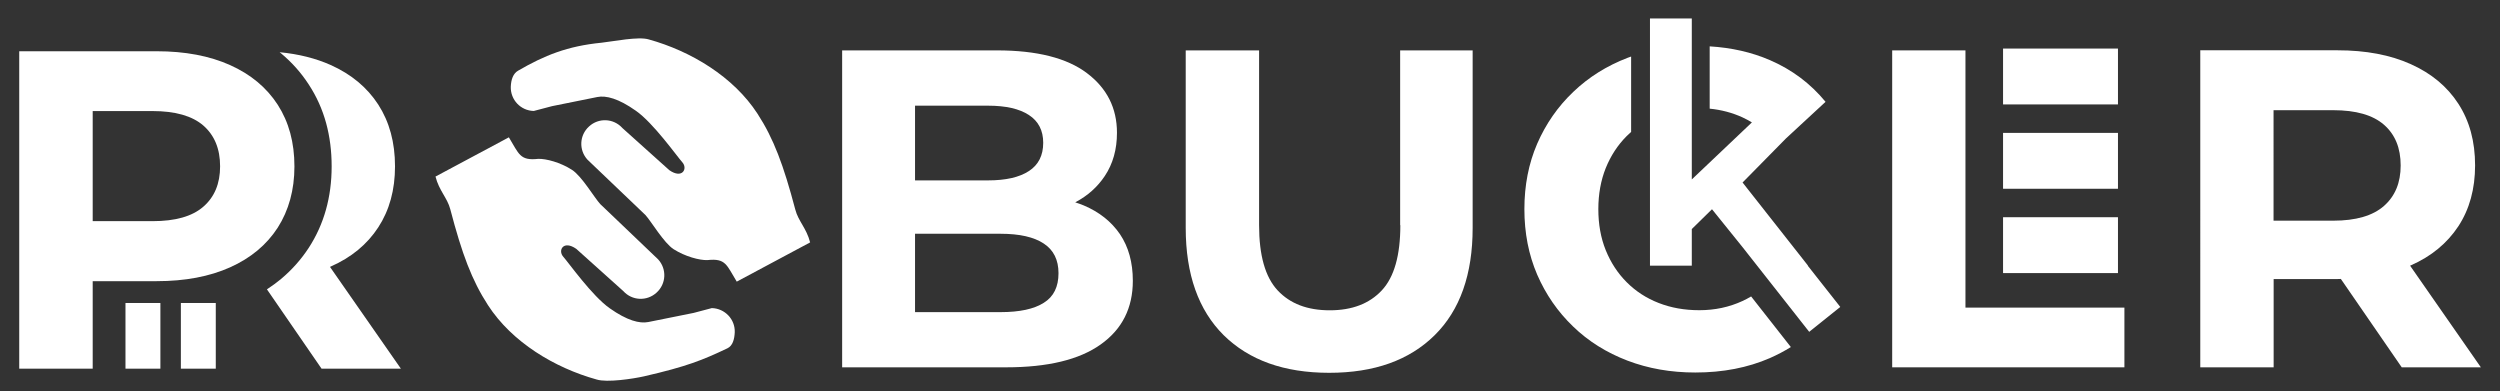
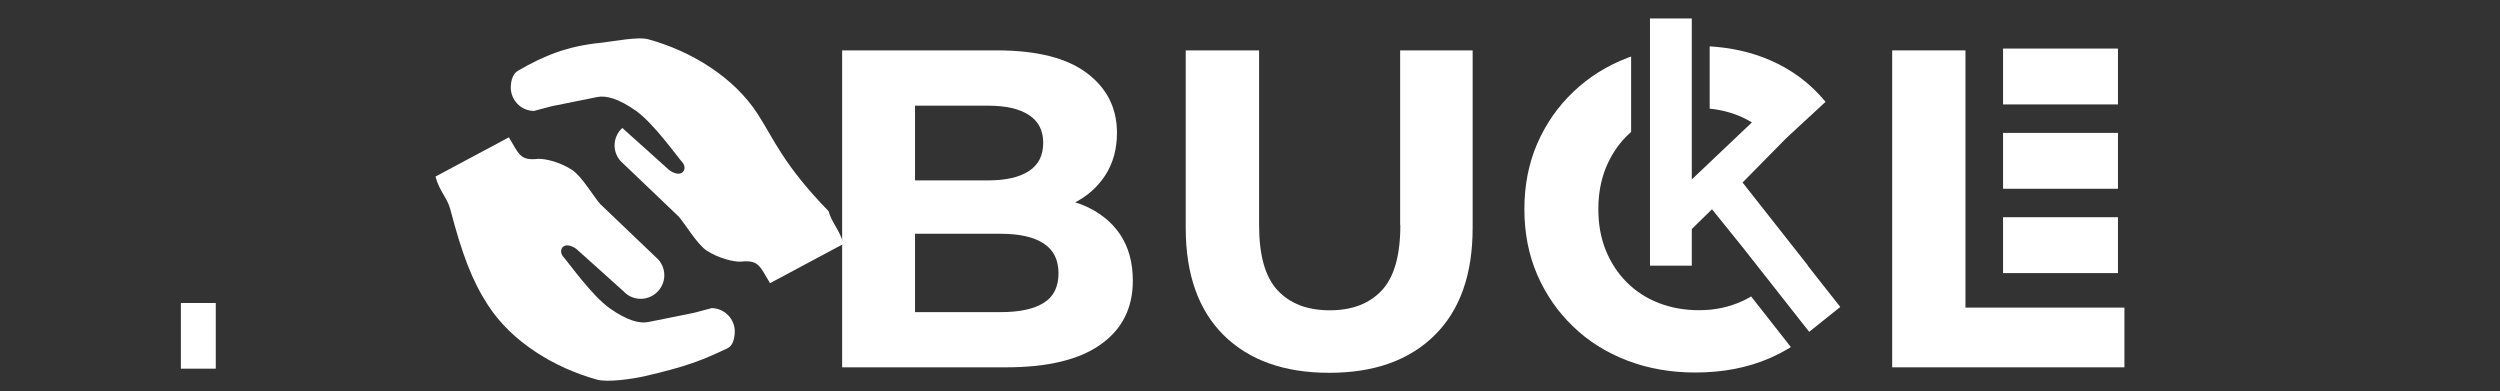
<svg xmlns="http://www.w3.org/2000/svg" version="1.0" id="Слой_1" x="0px" y="0px" viewBox="0 0 259.99 40.67" style="enable-background:new 0 0 259.99 40.67;" xml:space="preserve">
  <rect x="0" y="0" width="259.99" height="40.67" fill="#333333" stroke="none" />
  <style type="text/css">
	.st0{fill:#FFFFFF;}
</style>
  <g>
    <path class="st0" d="M112.72,21.37c-0.28-0.12-0.58-0.22-0.88-0.32l0-0.02c1.27-0.67,2.29-1.58,3.05-2.72   c0.85-1.27,1.27-2.77,1.27-4.5c0-2.57-1.04-4.64-3.13-6.21c-2.08-1.57-5.2-2.36-9.35-2.36h-16.1V38.2h17.05   c4.33,0,7.61-0.79,9.84-2.38c2.23-1.58,3.34-3.79,3.34-6.62c0-1.91-0.45-3.53-1.34-4.85C115.57,23.04,114.32,22.05,112.72,21.37z    M102.74,10.99c1.85,0,3.27,0.32,4.26,0.97c0.99,0.64,1.49,1.61,1.49,2.89c0,1.32-0.5,2.3-1.49,2.94   c-0.99,0.65-2.41,0.97-4.26,0.97h-7.58v-7.77H102.74z M108.55,31.49c-1.02,0.65-2.52,0.97-4.5,0.97h-8.89v-8.15h8.89   c1.98,0,3.48,0.34,4.5,1.02c1.02,0.67,1.53,1.7,1.53,3.08C110.08,29.83,109.58,30.85,108.55,31.49z" />
    <path class="st0" d="M145.63,23.42c0,3.14-0.64,5.4-1.93,6.78c-1.29,1.38-3.09,2.07-5.41,2.07c-2.33,0-4.13-0.69-5.42-2.07   c-1.29-1.38-1.93-3.64-1.93-6.78V5.24h-7.63V23.7c0,4.83,1.32,8.55,3.95,11.16c2.64,2.6,6.29,3.91,10.97,3.91s8.33-1.3,10.97-3.91   c2.64-2.61,3.95-6.33,3.95-11.16V5.24h-7.54V23.42z" />
    <polygon class="st0" points="204.4,5.24 196.78,5.24 196.78,38.2 220.93,38.2 220.93,31.99 204.4,31.99  " />
-     <path class="st0" d="M258,38.2l-7.36-10.57c0.02-0.01,0.04-0.02,0.07-0.03c2.14-0.94,3.78-2.3,4.95-4.07   c1.16-1.77,1.74-3.89,1.74-6.33c0-2.49-0.58-4.62-1.74-6.41c-1.16-1.79-2.81-3.16-4.95-4.12c-2.13-0.96-4.67-1.44-7.63-1.44h-14.26   V38.2h7.63v-9.18h6.63c0.12,0,0.24-0.01,0.36-0.01l6.33,9.19H258z M247.92,12.97c1.16,1.01,1.74,2.42,1.74,4.24   c0,1.79-0.58,3.19-1.74,4.21c-1.16,1.02-2.92,1.53-5.27,1.53h-6.21V11.46h6.21C245,11.46,246.76,11.96,247.92,12.97z" />
    <rect x="208.31" y="5.05" class="st0" width="11.95" height="5.81" />
    <rect x="208.31" y="13.82" class="st0" width="11.95" height="5.81" />
    <rect x="208.31" y="22.59" class="st0" width="11.95" height="5.81" />
-     <path class="st0" d="M78.78,11.83c-2.49-3.84-6.91-6.51-11.31-7.73c-1.07-0.33-3.7,0.21-4.9,0.34c-3.58,0.35-5.96,1.33-8.69,2.91   c-0.52,0.3-0.73,0.93-0.76,1.67c-0.04,1.36,1.03,2.49,2.39,2.52l1.9-0.5l4.71-0.95c0.9-0.18,2.2,0.15,4.01,1.43   c1.82,1.27,4.26,4.72,4.84,5.37c0.57,0.65-0.01,1.75-1.36,0.81l-4.89-4.39c-0.91-1.01-2.46-1.08-3.46-0.16   c-1.01,0.91-1.08,2.46-0.16,3.46l6.02,5.75c0.6,0.65,1.92,2.91,2.94,3.56c1.19,0.76,2.7,1.16,3.51,1.13   c1.91-0.21,1.99,0.5,3.05,2.24l7.63-4.08c-0.37-1.47-1.23-2.21-1.54-3.41C81.48,17.15,80.46,14.42,78.78,11.83z" />
+     <path class="st0" d="M78.78,11.83c-2.49-3.84-6.91-6.51-11.31-7.73c-1.07-0.33-3.7,0.21-4.9,0.34c-3.58,0.35-5.96,1.33-8.69,2.91   c-0.52,0.3-0.73,0.93-0.76,1.67c-0.04,1.36,1.03,2.49,2.39,2.52l1.9-0.5l4.71-0.95c0.9-0.18,2.2,0.15,4.01,1.43   c1.82,1.27,4.26,4.72,4.84,5.37c0.57,0.65-0.01,1.75-1.36,0.81l-4.89-4.39c-1.01,0.91-1.08,2.46-0.16,3.46l6.02,5.75c0.6,0.65,1.92,2.91,2.94,3.56c1.19,0.76,2.7,1.16,3.51,1.13   c1.91-0.21,1.99,0.5,3.05,2.24l7.63-4.08c-0.37-1.47-1.23-2.21-1.54-3.41C81.48,17.15,80.46,14.42,78.78,11.83z" />
    <path class="st0" d="M74.03,32.04l-1.89,0.5l-4.72,0.95c-0.9,0.18-2.2-0.15-4.01-1.43c-1.82-1.27-4.26-4.72-4.84-5.37   c-0.57-0.65,0.01-1.75,1.36-0.81l4.89,4.39c0.91,1.01,2.46,1.08,3.46,0.16c1.01-0.91,1.08-2.46,0.16-3.46l-6.02-5.75   c-0.6-0.65-1.92-2.91-2.94-3.56c-1.19-0.77-2.7-1.17-3.51-1.14c-1.91,0.21-1.99-0.5-3.05-2.24l-7.63,4.08   c0.37,1.47,1.23,2.21,1.54,3.41c1.22,4.65,2.24,7.38,3.92,9.97c2.49,3.84,6.91,6.51,11.31,7.73c1.07,0.33,3.73-0.07,4.9-0.33   c4.48-1.03,6.1-1.69,8.69-2.92c0.54-0.26,0.73-0.93,0.76-1.67C76.46,33.21,75.39,32.08,74.03,32.04z" />
-     <path class="st0" d="M34.39,27.72c2.14-0.94,3.79-2.3,4.95-4.08c1.16-1.78,1.74-3.89,1.74-6.34c0-2.49-0.58-4.62-1.74-6.42   c-1.16-1.79-2.81-3.16-4.95-4.12c-1.55-0.69-3.32-1.14-5.31-1.33c0.05,0.04,0.1,0.08,0.15,0.12c1.13,0.94,2.09,2.02,2.88,3.24   c0.82,1.25,1.42,2.6,1.81,4.03c0.38,1.4,0.57,2.89,0.57,4.48c0,3.2-0.79,6.02-2.38,8.47c-0.79,1.21-1.75,2.29-2.88,3.24   c-0.46,0.38-0.95,0.74-1.47,1.08l5.68,8.25h8.25l-7.37-10.58L34.39,27.72z" />
-     <path class="st0" d="M30.62,17.31c0-2.49-0.58-4.62-1.74-6.42c-1.16-1.79-2.81-3.16-4.95-4.12c-2.14-0.96-4.69-1.44-7.64-1.44H2   v33.01h7.64v-9.1h6.65c2.95,0,5.5-0.48,7.64-1.44s3.79-2.33,4.95-4.12C30.03,21.88,30.62,19.75,30.62,17.31z M21.14,21.5   c-1.16,1.01-2.92,1.5-5.28,1.5H9.64V11.55h6.22c2.36,0,4.12,0.5,5.28,1.5c1.16,1.01,1.75,2.42,1.75,4.25   C22.89,19.1,22.3,20.5,21.14,21.5z" />
-     <rect x="13.05" y="31.51" class="st0" width="3.63" height="6.83" />
    <rect x="18.81" y="31.51" class="st0" width="3.63" height="6.83" />
    <path class="st0" d="M182.11,30.83c-0.29,0.17-0.58,0.33-0.89,0.47c-1.38,0.64-2.88,0.96-4.5,0.96c-1.54,0-2.94-0.25-4.22-0.75   c-1.29-0.5-2.39-1.22-3.33-2.16s-1.66-2.05-2.18-3.33c-0.52-1.29-0.77-2.71-0.77-4.27c0-1.57,0.26-2.99,0.77-4.27   c0.52-1.28,1.24-2.39,2.18-3.33c0.15-0.15,0.3-0.29,0.46-0.43V5.88c-0.12,0.04-0.24,0.09-0.36,0.13c-2.16,0.83-4.04,2-5.65,3.54   c-1.61,1.53-2.86,3.33-3.76,5.4c-0.89,2.06-1.33,4.33-1.33,6.8c0,2.47,0.44,4.74,1.33,6.81c0.9,2.07,2.14,3.86,3.73,5.39   c1.59,1.54,3.48,2.72,5.65,3.55c2.17,0.83,4.53,1.24,7.06,1.24c2.88,0,5.46-0.5,7.76-1.5c0.77-0.34,1.5-0.72,2.18-1.15   L182.11,30.83z" />
    <path class="st0" d="M188.03,27.63l-6.81-8.65l4.52-4.59l4.11-3.8c-1.57-1.91-3.5-3.35-5.79-4.34c-1.9-0.82-3.98-1.29-6.26-1.43   v6.48c1.21,0.12,2.35,0.42,3.42,0.91c0.33,0.15,0.65,0.33,0.97,0.52l-6.25,5.93v-3.34V6.94V1.92h-4.35v5.03v8.37v12.31h4.35v-3.81   l2.1-2.06l3.2,3.97l6.91,8.78l3.23-2.59L188,27.63H188.03z" />
  </g>
</svg>